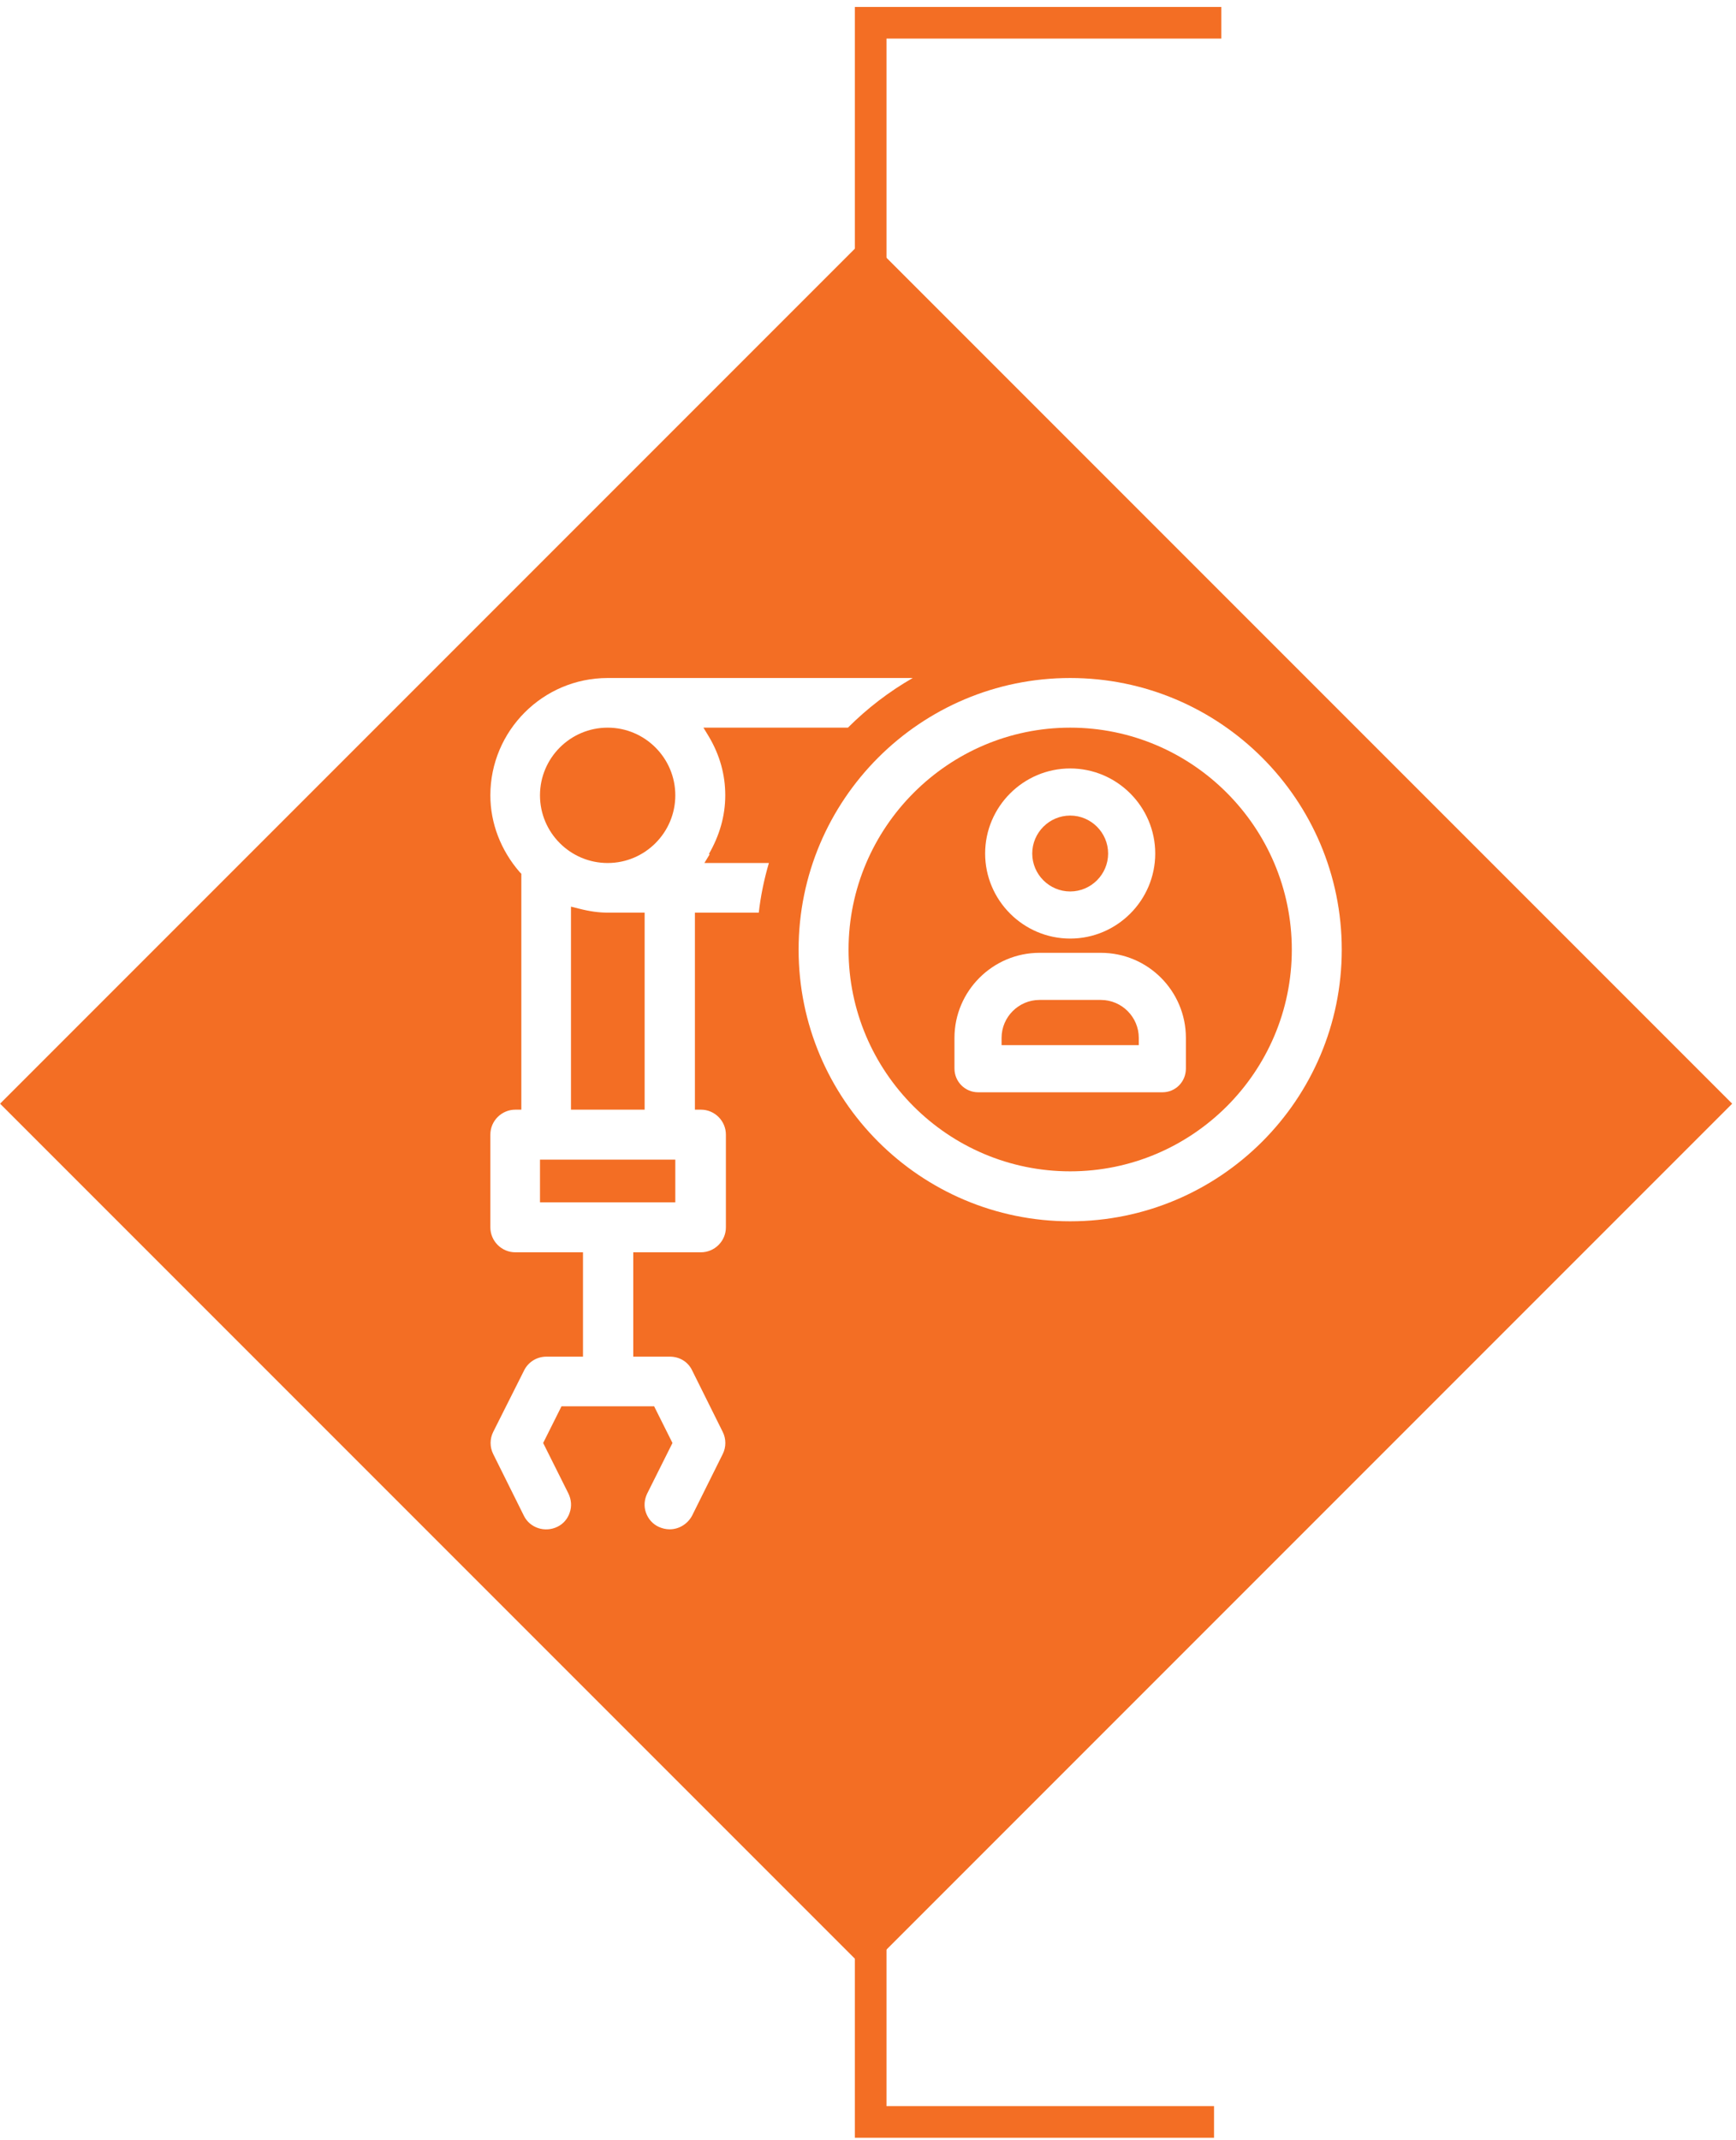
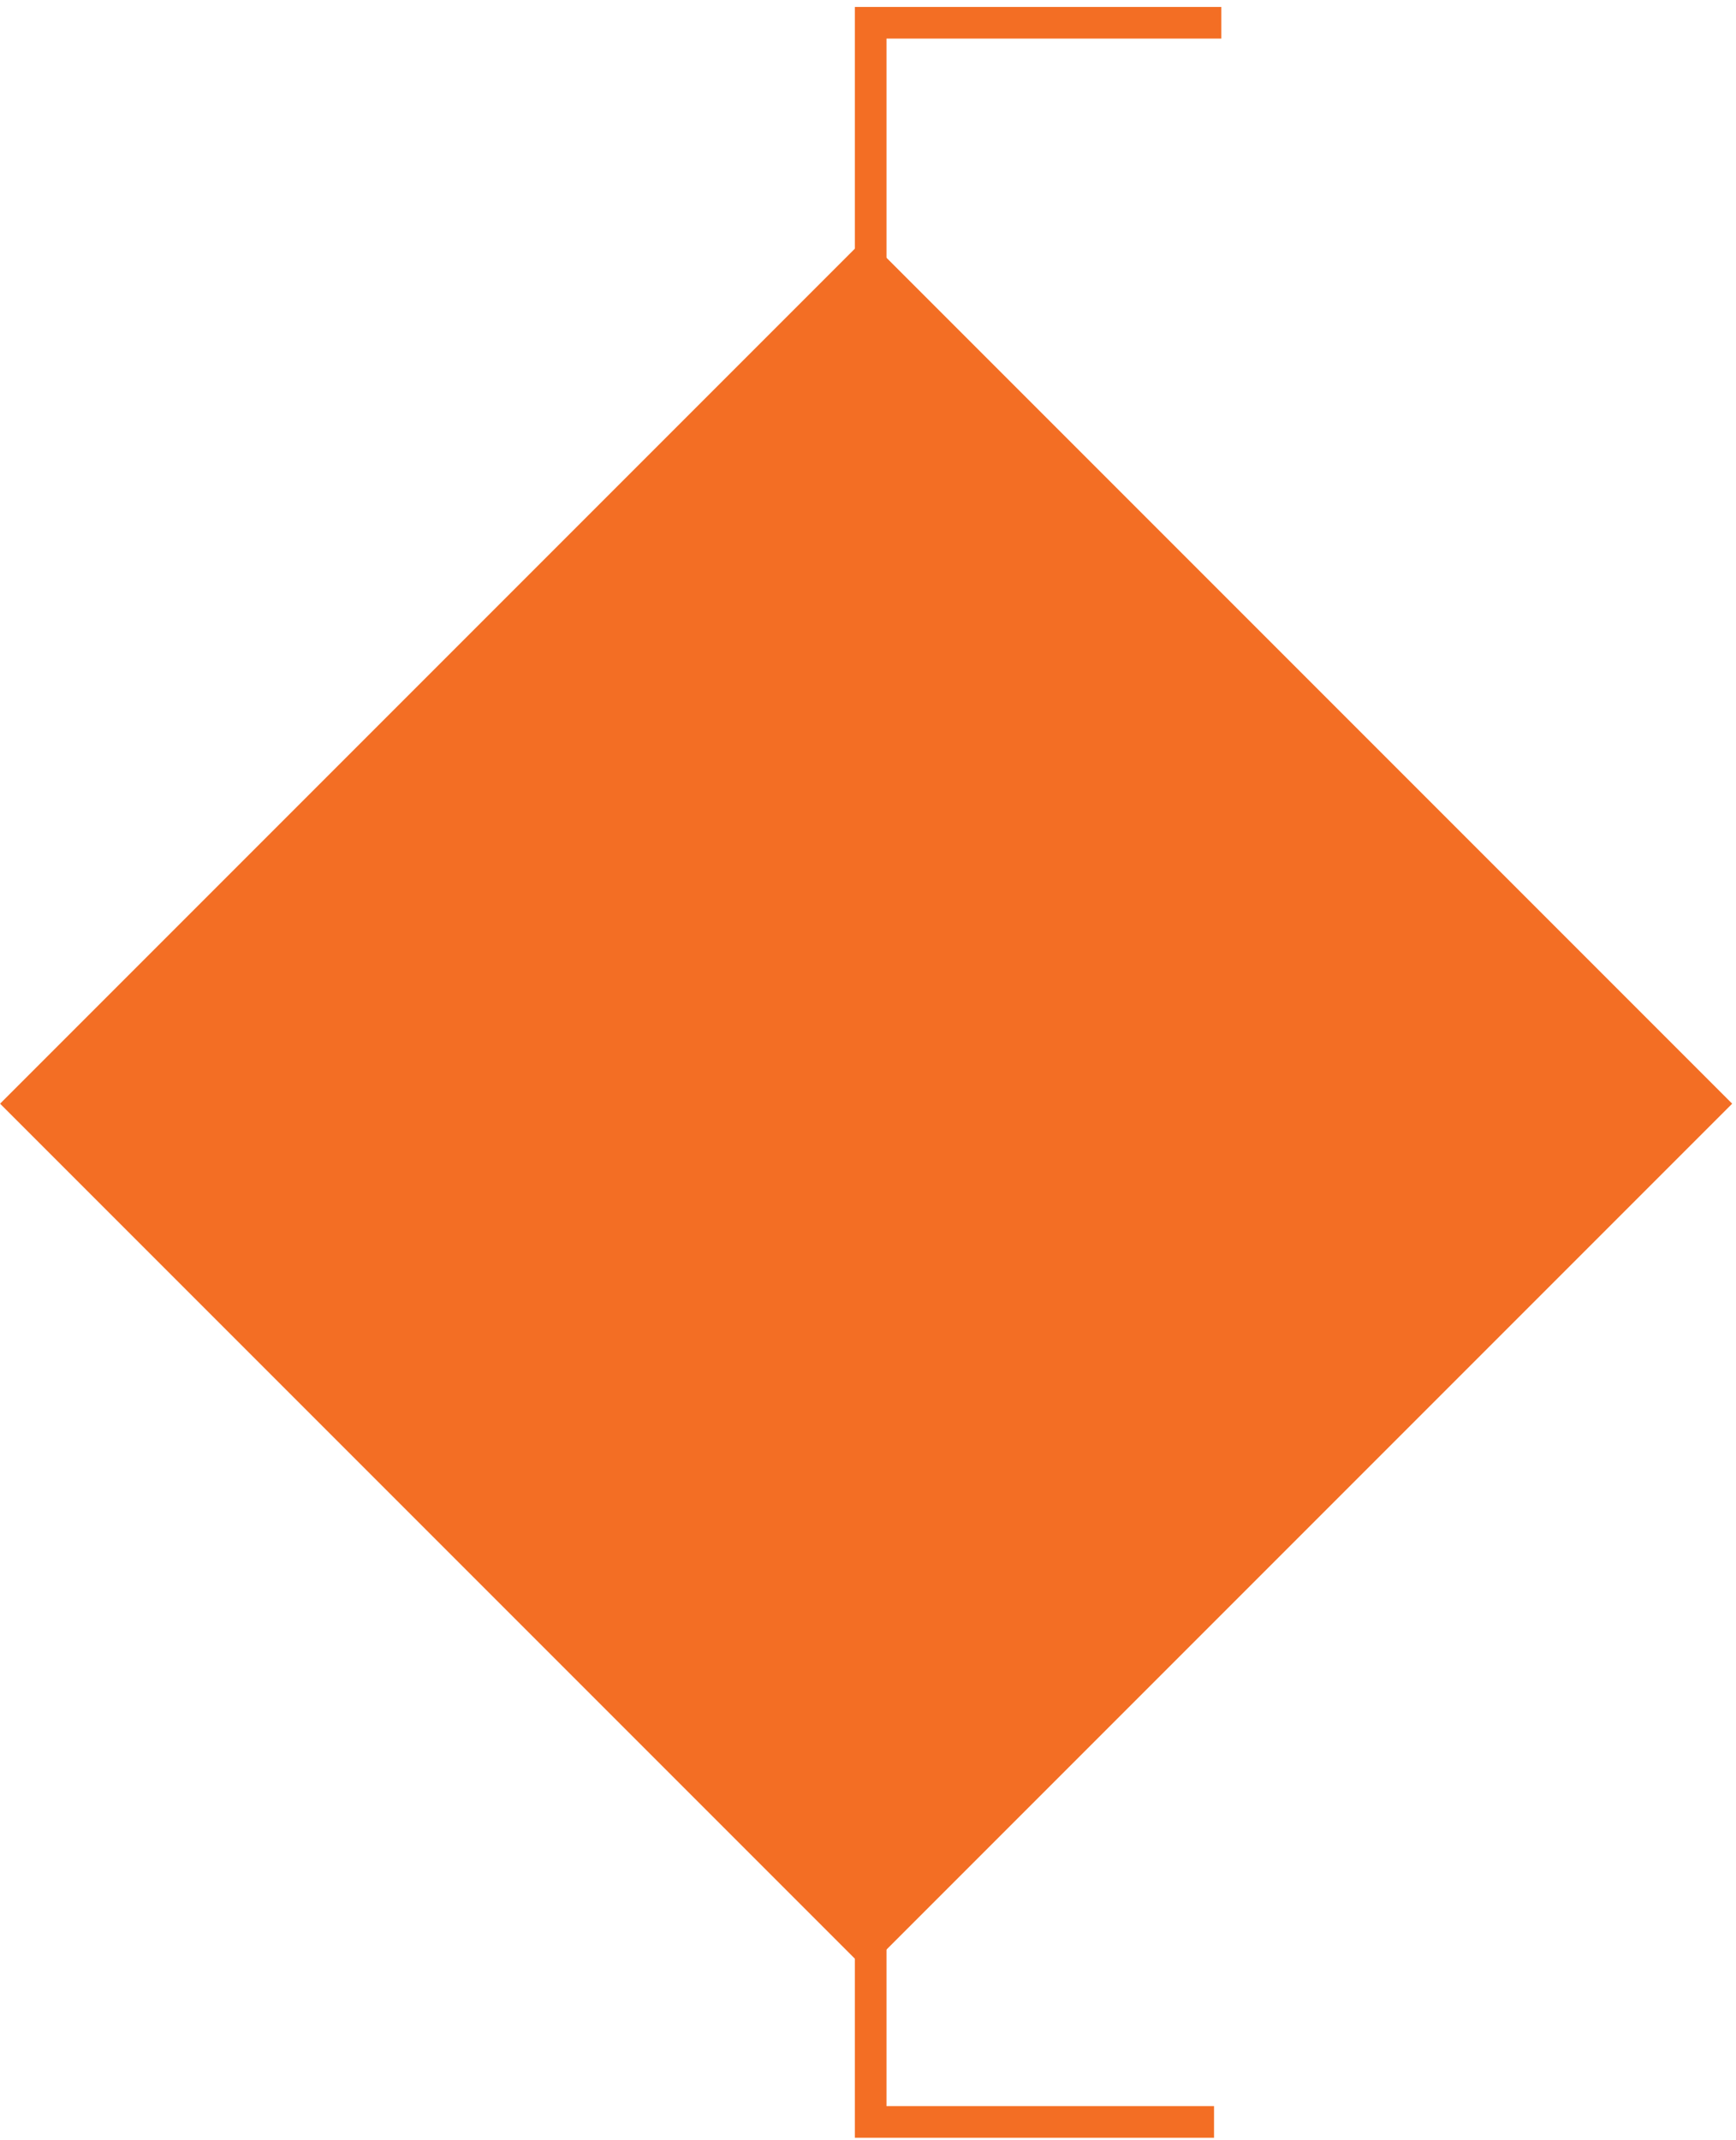
<svg xmlns="http://www.w3.org/2000/svg" id="Layer_1" data-name="Layer 1" viewBox="0 0 54.91 67.67">
  <defs>
    <style>
      .cls-1, .cls-2, .cls-3 {
        fill: none;
      }

      .cls-1, .cls-4, .cls-5 {
        stroke-width: 0px;
      }

      .cls-6 {
        clip-path: url(#clippath-1);
      }

      .cls-2 {
        stroke: #dcddde;
        stroke-width: 3px;
      }

      .cls-3 {
        stroke: #f36e24;
      }

      .cls-4 {
        fill: #f36e24;
      }

      .cls-5 {
        fill: #fff;
      }
    </style>
    <clipPath id="clippath-1">
-       <rect class="cls-1" x="-65.39" y="-412.59" width="643.47" height="858.9" />
-     </clipPath>
+       </clipPath>
  </defs>
-   <rect class="cls-5" x="-7.34" y="-303.37" width="527.36" height="691.21" />
-   <rect class="cls-2" x="-7.34" y="-303.37" width="527.36" height="691.21" />
  <polyline class="cls-3" points="38.4 67.1 27.54 67.1 27.54 .72 38.63 .72" />
  <rect class="cls-4" x="8.02" y="15.53" width="38.74" height="38.74" transform="translate(-16.65 29.59) rotate(-45)" />
  <g class="cls-6">
    <path class="cls-5" d="m19.22,27.29c-1.18,0-2.14-.96-2.14-2.14s.96-2.14,2.14-2.14,2.14.96,2.14,2.14-.96,2.14-2.14,2.14m-1.16,7.8v-6.42l.24.06c.35.09.64.13.93.13h1.16v6.23h-2.33Zm3.3,2.93h-4.28v-1.35h4.28v1.35Zm1.06-11.01c.34-.59.52-1.21.52-1.86s-.17-1.27-.52-1.86l-.17-.28h4.57c.61-.61,1.3-1.14,2.05-1.57h-9.65c-2.05,0-3.71,1.67-3.71,3.71,0,.88.33,1.74.93,2.43l.05.05v7.46h-.19c-.43,0-.79.35-.79.79v2.93c0,.43.35.79.79.79h2.14v3.3h-1.16c-.3,0-.57.17-.7.43l-.98,1.95c-.11.22-.11.48,0,.7l.97,1.95c.19.39.67.54,1.06.35.19-.09.33-.26.39-.45.07-.2.05-.41-.04-.6l-.8-1.6.58-1.16h2.93l.58,1.16-.8,1.6c-.09.19-.11.4-.04.6.07.2.21.36.4.45.11.05.23.08.35.08.3,0,.57-.17.71-.43l.97-1.95c.11-.22.11-.48,0-.7l-.97-1.95c-.13-.27-.4-.43-.7-.43h-1.16v-3.3h2.14c.43,0,.79-.35.79-.79v-2.93c0-.43-.35-.79-.79-.79h-.19v-6.23h2.02c.06-.53.17-1.06.32-1.57h-2.04l.17-.28Z" />
-     <path class="cls-5" d="m33.85,37.04c-3.87,0-7.01-3.15-7.01-7.01s3.15-7.02,7.01-7.02,7.01,3.15,7.01,7.02-3.15,7.01-7.01,7.01m0-15.6c-4.74,0-8.59,3.85-8.59,8.59s3.85,8.59,8.59,8.59,8.59-3.85,8.59-8.59-3.85-8.59-8.59-8.59" />
-     <path class="cls-5" d="m33.85,28.19c-.66,0-1.2-.54-1.2-1.2s.54-1.2,1.2-1.2,1.2.54,1.2,1.2-.54,1.2-1.2,1.2m2.69-1.2c0-1.48-1.21-2.69-2.69-2.69s-2.69,1.21-2.69,2.69,1.21,2.69,2.69,2.69,2.69-1.21,2.69-2.69" />
    <path class="cls-5" d="m34.82,31.62c.66,0,1.2.54,1.2,1.2v.23h-4.34v-.23c0-.66.54-1.2,1.2-1.2h1.94Zm-4.63,1.2v.97c0,.41.33.75.75.75h5.83c.41,0,.74-.33.74-.75v-.97c0-1.48-1.2-2.69-2.69-2.69h-1.94c-1.48,0-2.69,1.21-2.69,2.69" />
  </g>
</svg>